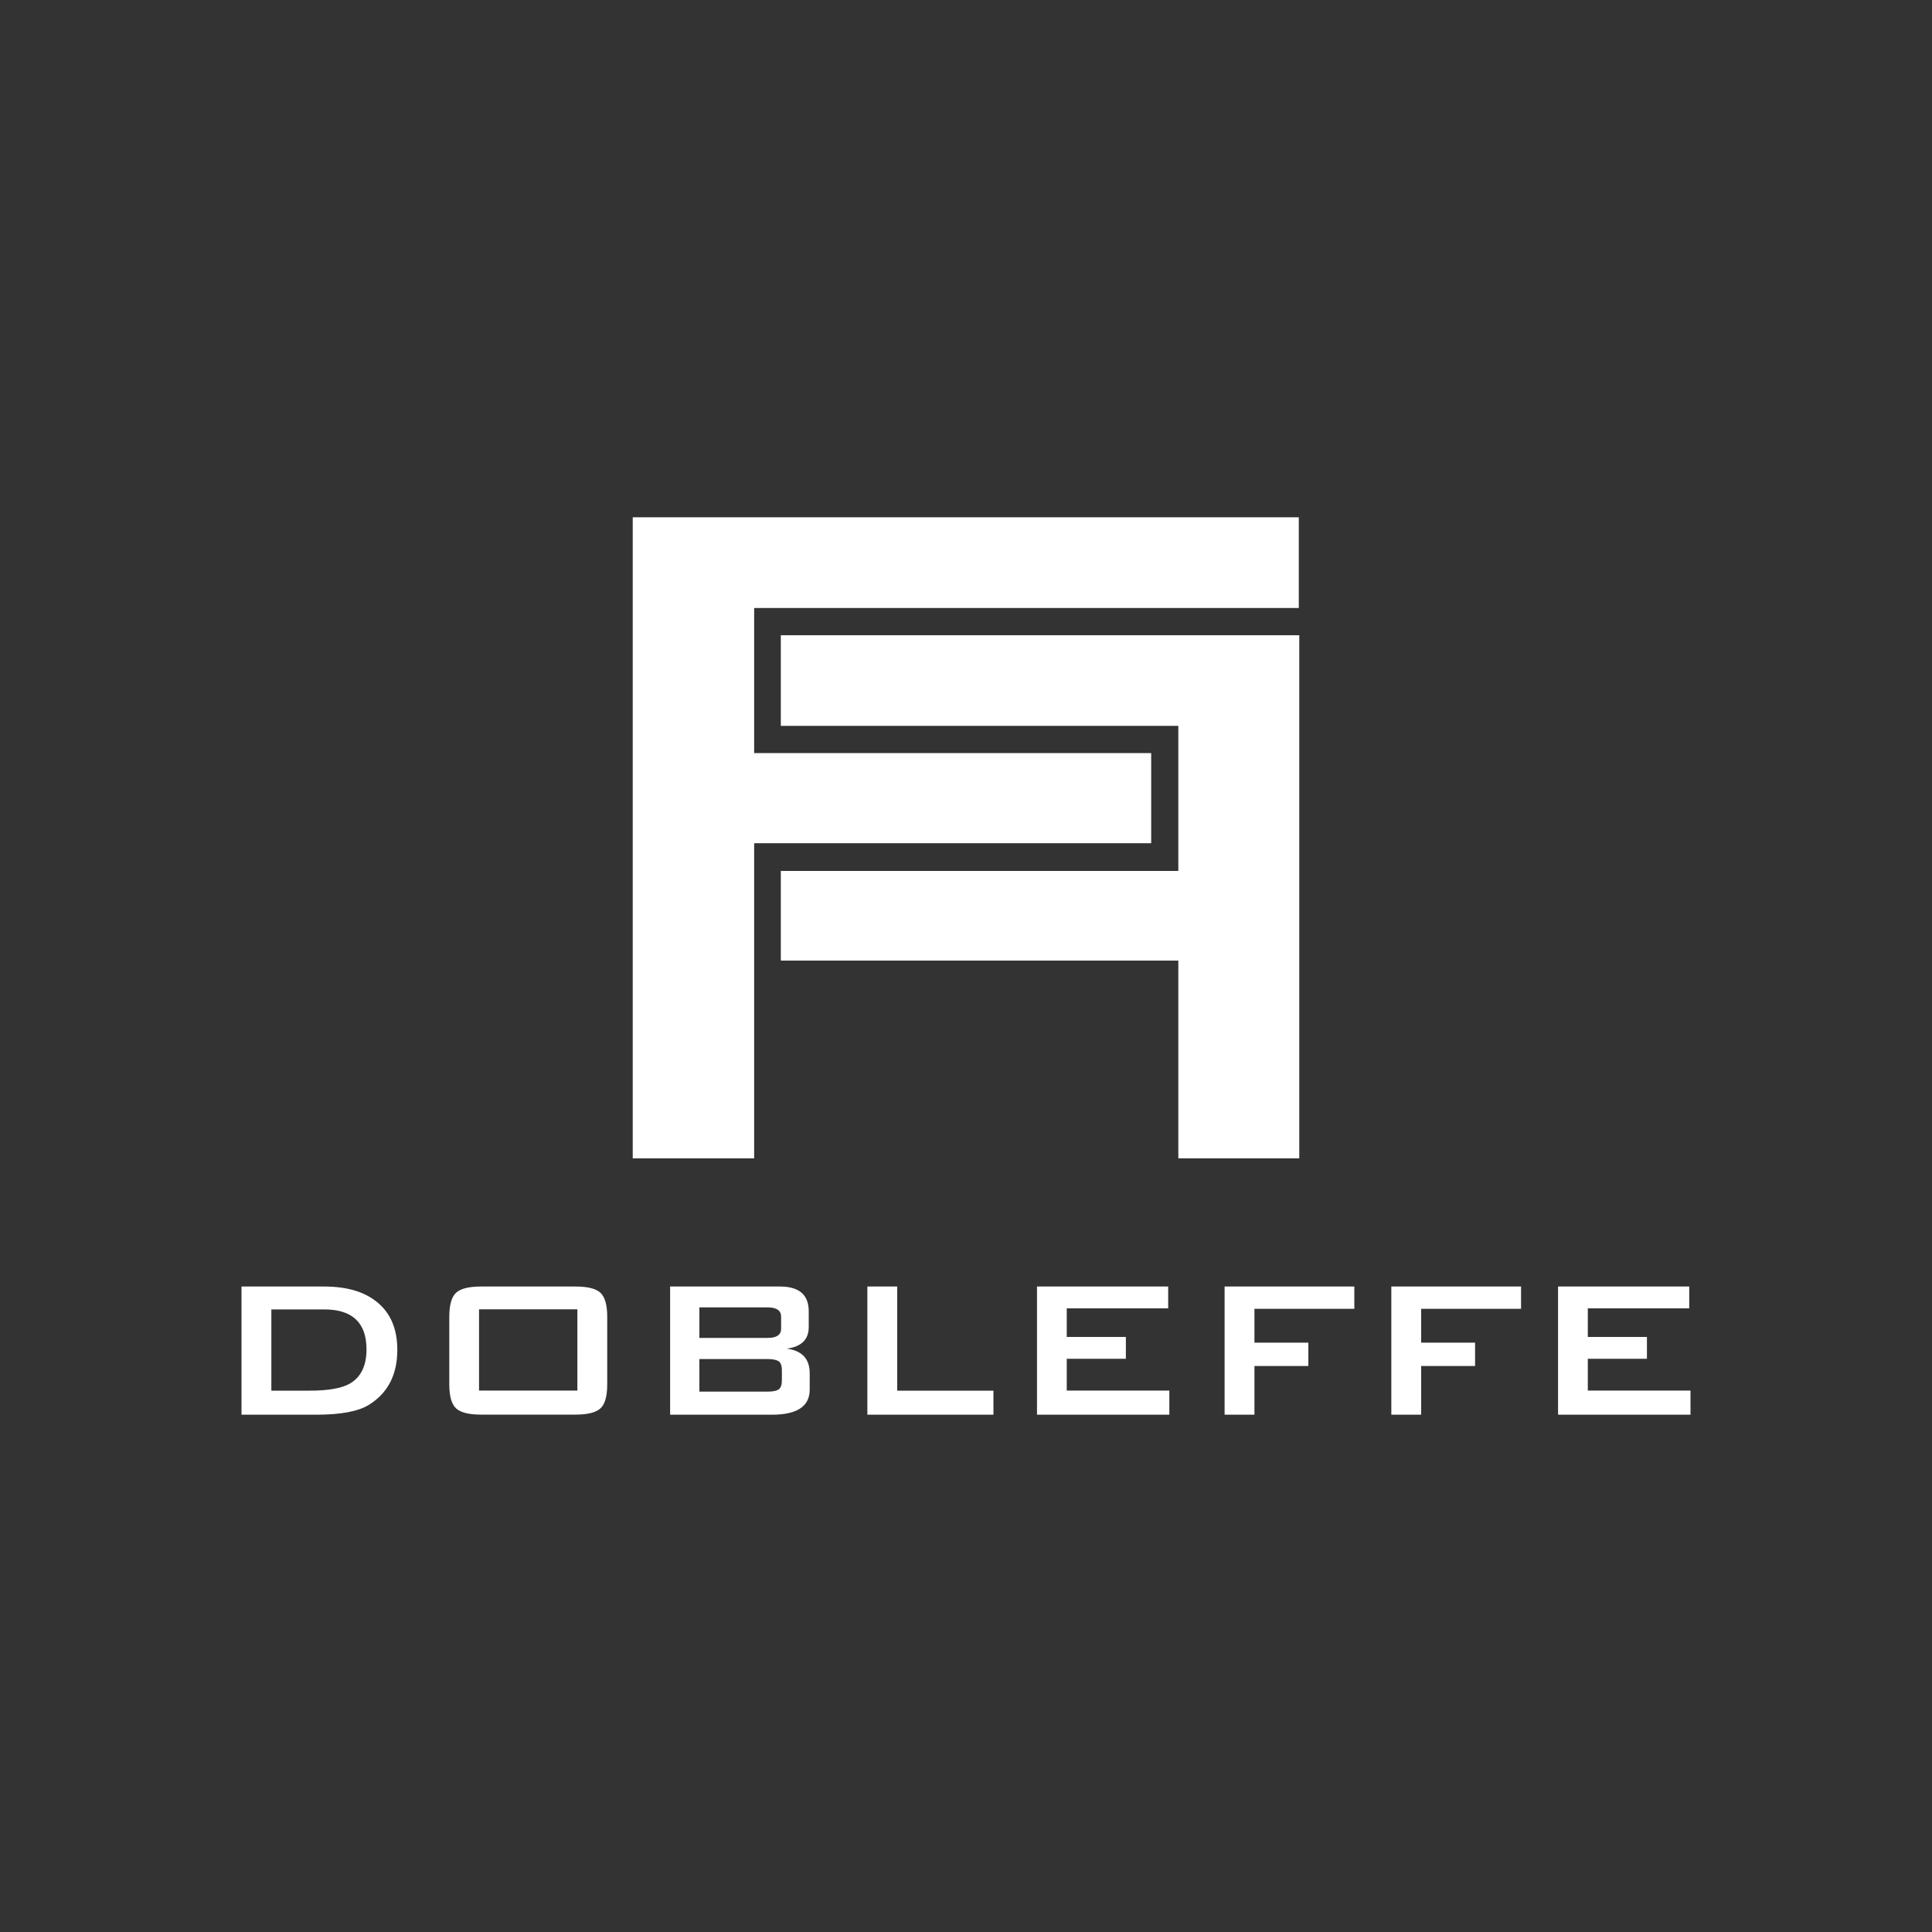
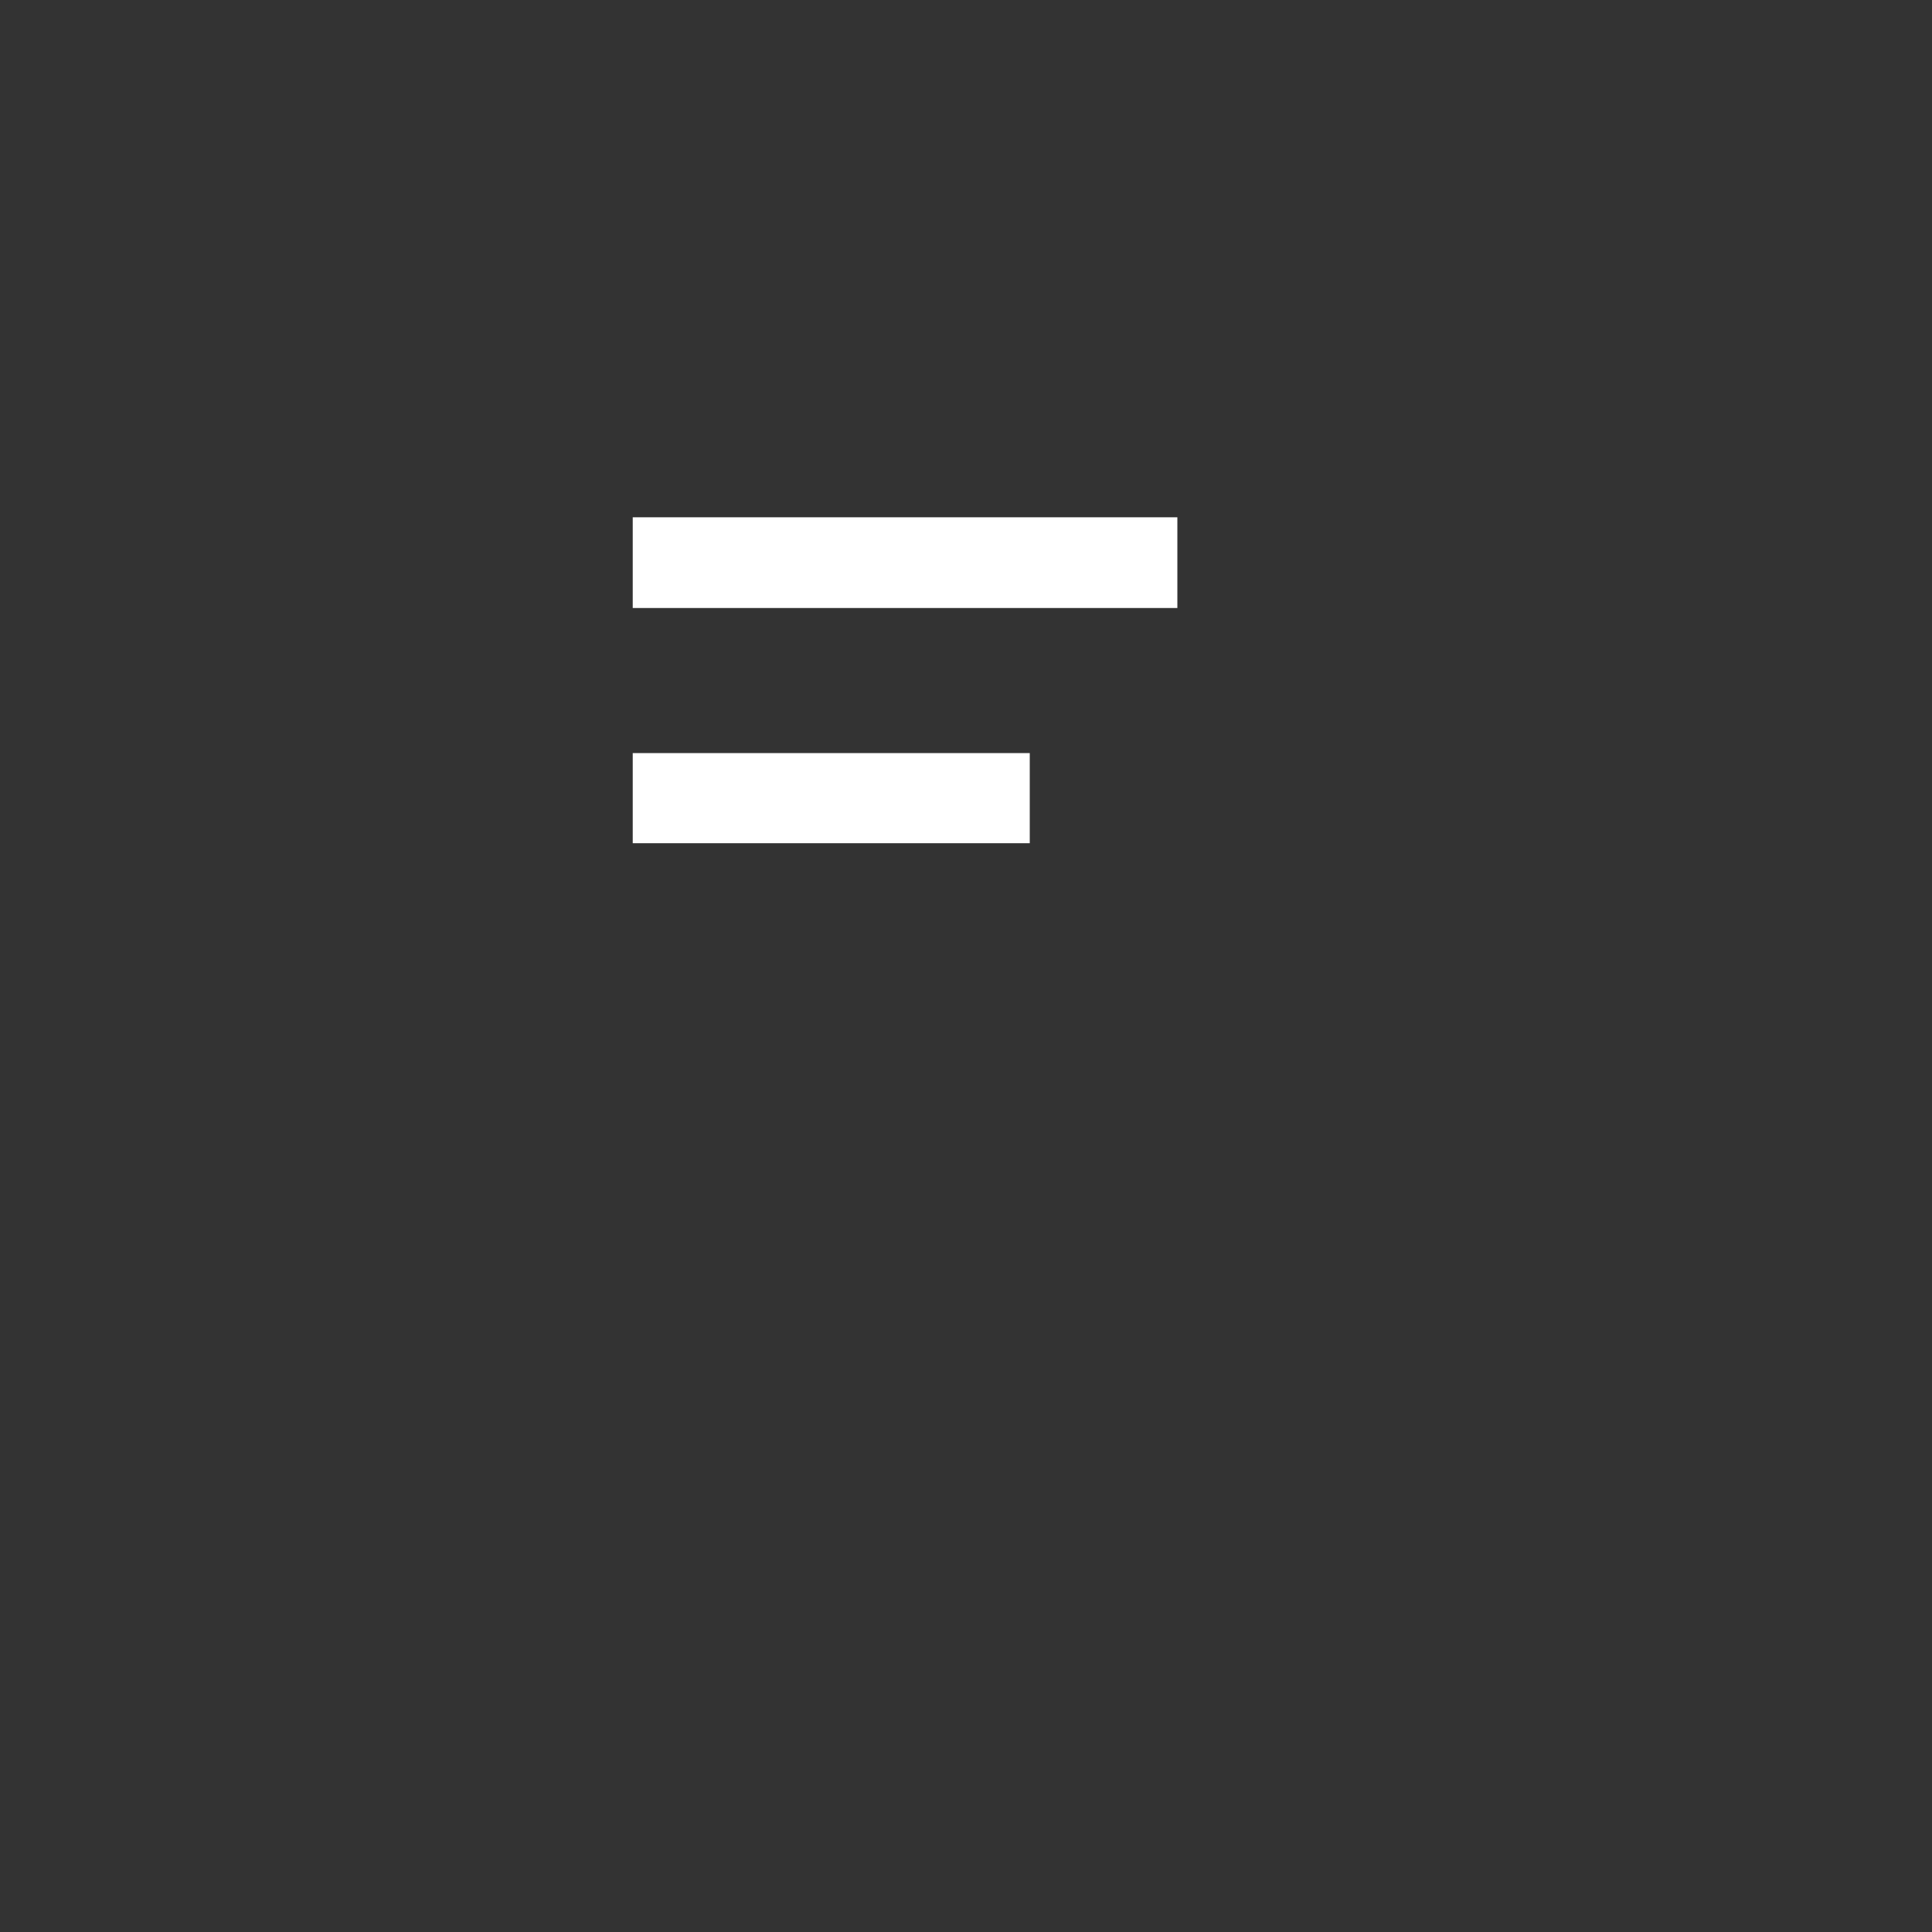
<svg xmlns="http://www.w3.org/2000/svg" xml:space="preserve" id="Capa_1" x="0" y="0" style="enable-background:new 0 0 200 200" version="1.1" viewBox="0 0 200 200">
  <rect x="0" y="0" width="200" height="200" fill="#333333" stroke="none" />
  <style>.st0{fill:#fff}</style>
-   <path d="M65.5 119.91h12.57V87.29h41.1v-9.33h-41.1V62.94h56.38v-9.39H65.5z" class="st0" />
-   <path d="M134.5 65.76H80.83v9.38h41.15v15.02H80.83v9.28h41.15v20.47h12.52zm-93.37 73.98c0 2.57-.98 4.47-2.93 5.68-1.11.69-2.93 1.03-5.45 1.03H25v-13.27h8.54c2.3 0 4.1.51 5.4 1.54 1.46 1.13 2.19 2.8 2.19 5.02zm-3.19-.05c0-2.76-1.46-4.14-4.37-4.14h-5.48v8.41h3.99c1.89 0 3.26-.24 4.12-.72 1.15-.66 1.74-1.84 1.74-3.55zm24.92 3.62c0 1.23-.24 2.07-.71 2.49-.47.43-1.33.64-2.58.64H49.8c-1.25 0-2.11-.21-2.58-.64-.47-.43-.71-1.26-.71-2.49v-7c0-1.23.24-2.07.71-2.49.47-.43 1.33-.64 2.58-.64h9.77c1.25 0 2.11.21 2.58.64.47.43.71 1.26.71 2.49v7zm-3.09.64v-8.41H49.59v8.41h10.18zm24.05-.1c0 1.73-1.3 2.6-3.91 2.6H69.37v-13.27h11.37c1.99 0 2.98.86 2.98 2.57v1.62c0 1.3-.76 2.05-2.29 2.24 1.59.2 2.39 1.05 2.39 2.55v1.69zm-2.96-6.3v-1.26c0-.63-.47-.95-1.41-.95H72.4v3.16h7.05c.94 0 1.41-.31 1.41-.95zm.08 5.32v-1c0-.5-.12-.82-.35-.96-.23-.15-.61-.22-1.14-.22H72.4v3.37h7.05c.53 0 .91-.07 1.14-.22.24-.15.35-.47.35-.97zm21.89 3.58H89.79v-13.27h3.09v10.78h9.96v2.49zm18.23 0h-13.71v-13.27h13.58v2.26h-10.5v2.96h6.12v2.26h-6.12v3.29h10.62v2.5zm19.14-10.96h-10.34v3.5h5.58v2.42h-5.58v5.04h-3.09v-13.27h13.43v2.31zm17.26 0h-10.34v3.5h5.58v2.42h-5.58v5.04h-3.09v-13.27h13.43v2.31zM175 146.45h-13.71v-13.27h13.58v2.26h-10.5v2.96h6.12v2.26h-6.12v3.29H175v2.5z" class="st0" />
+   <path d="M65.5 119.91V87.29h41.1v-9.33h-41.1V62.94h56.38v-9.39H65.5z" class="st0" />
</svg>